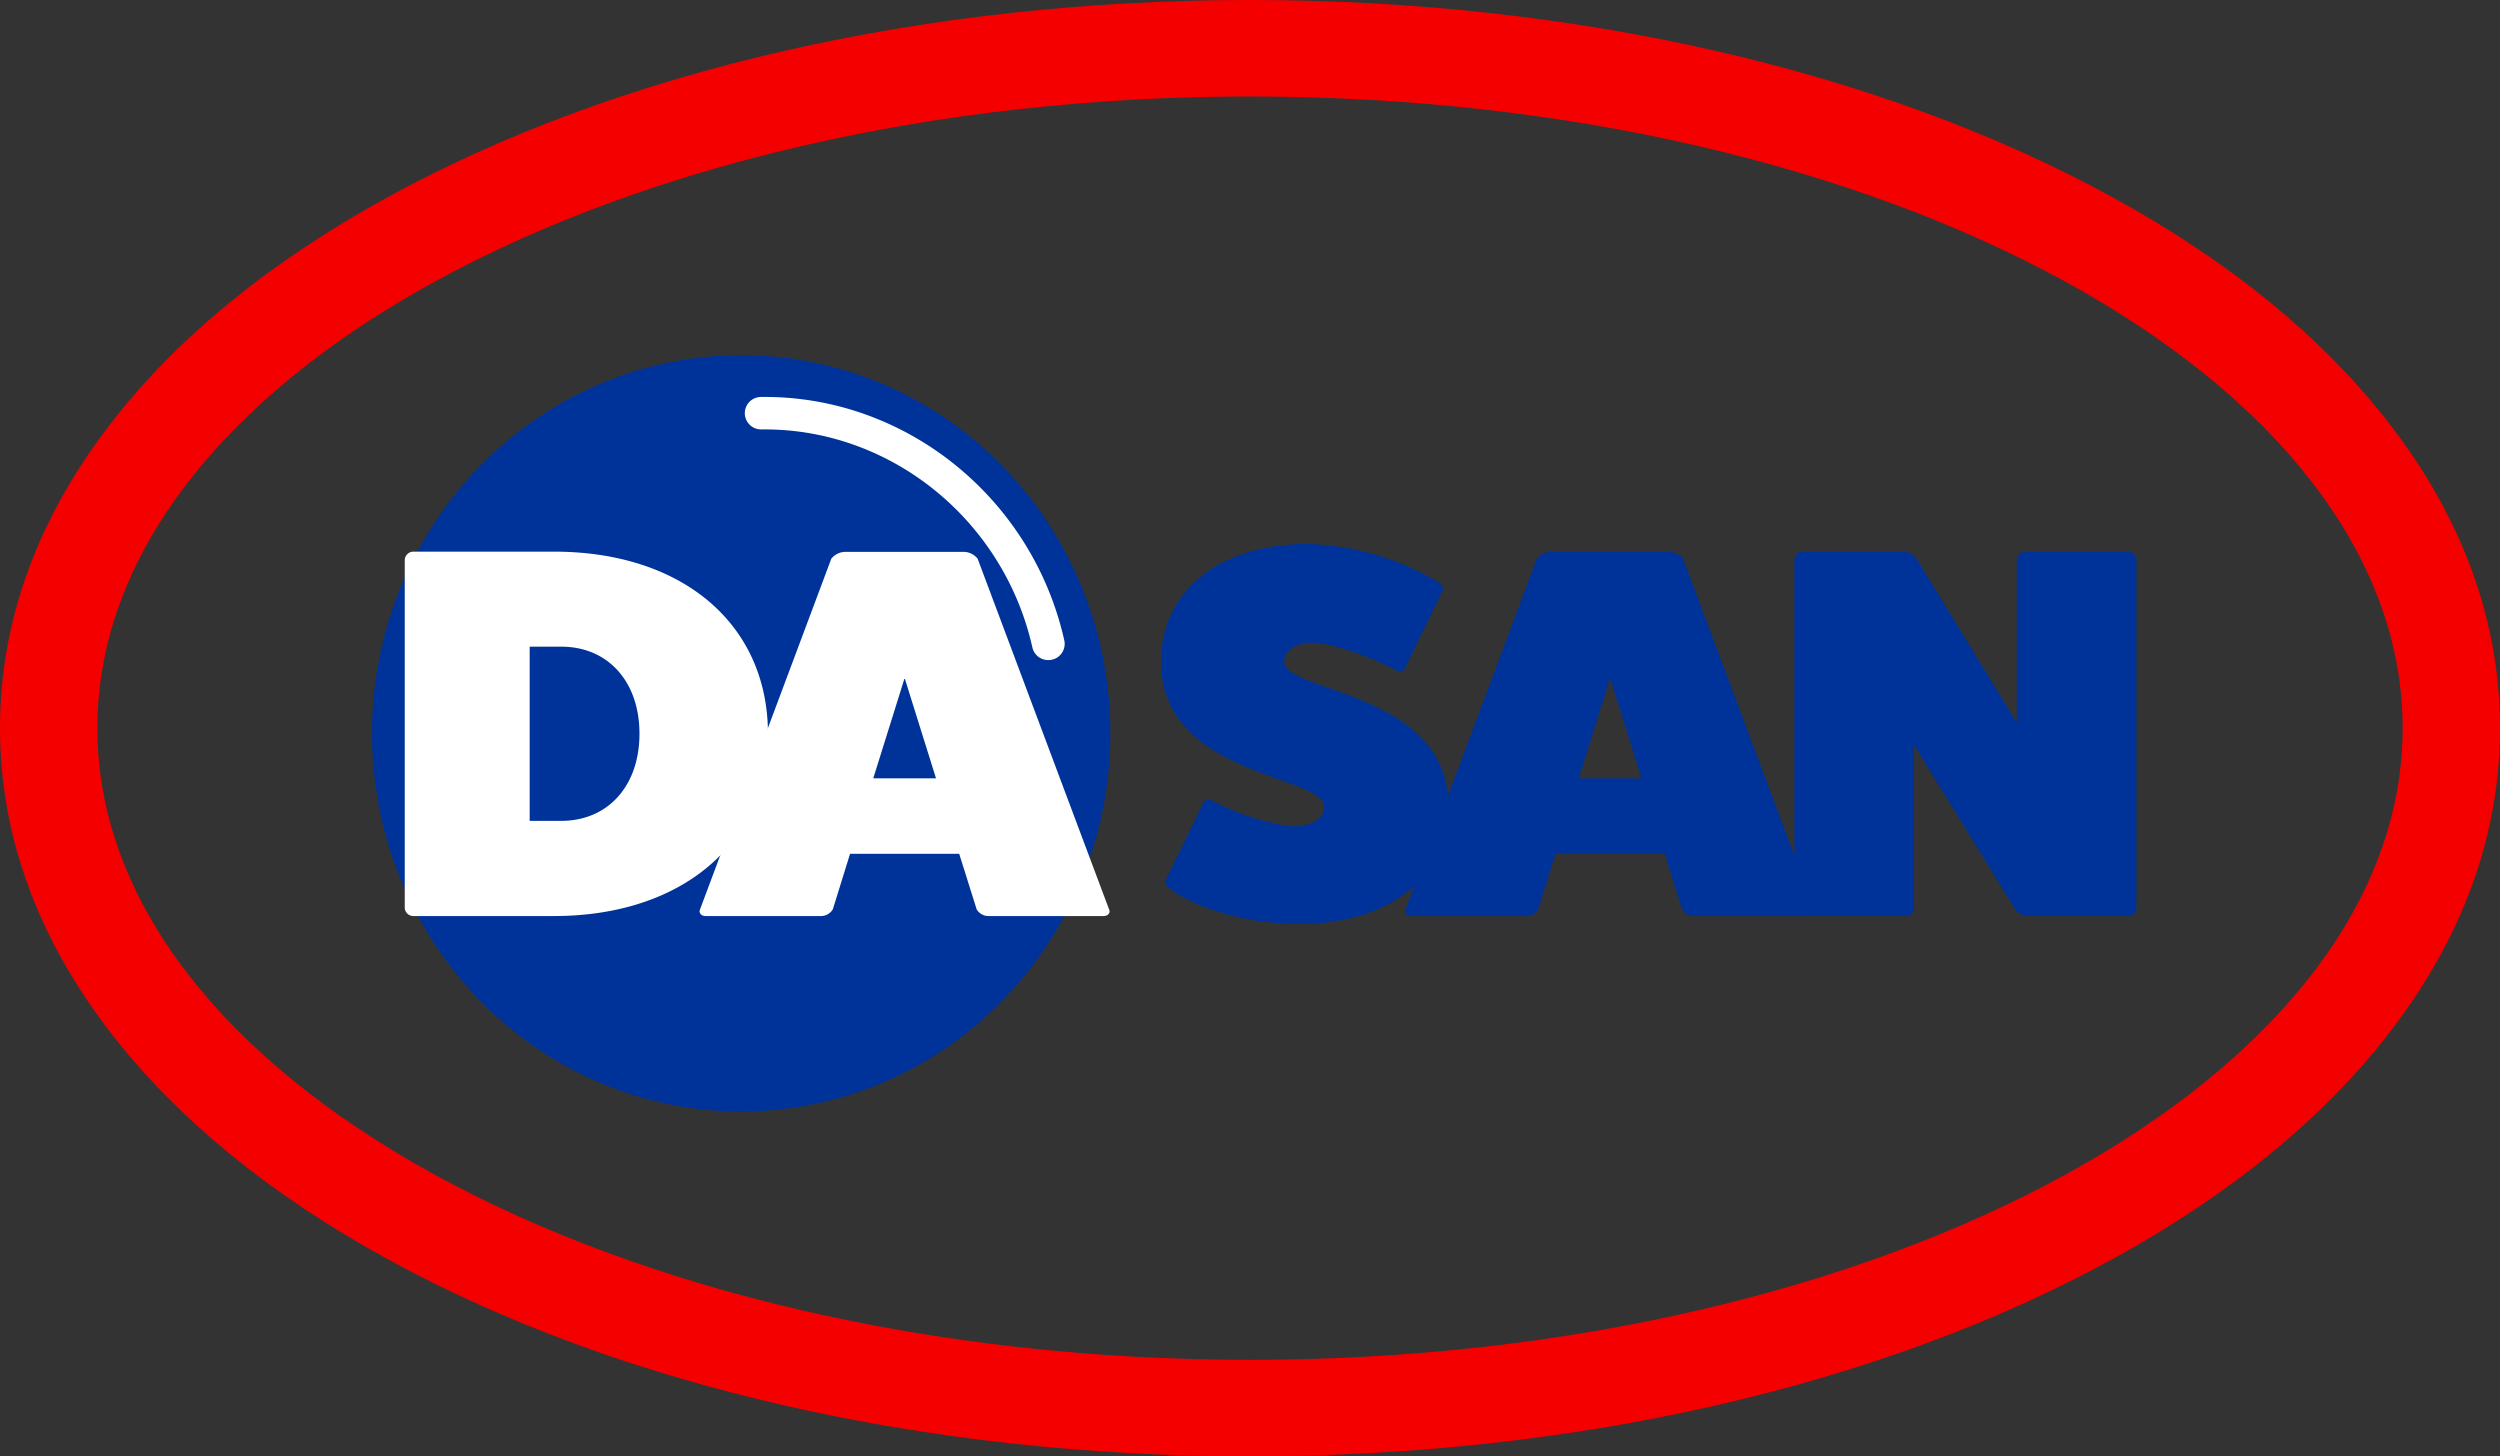
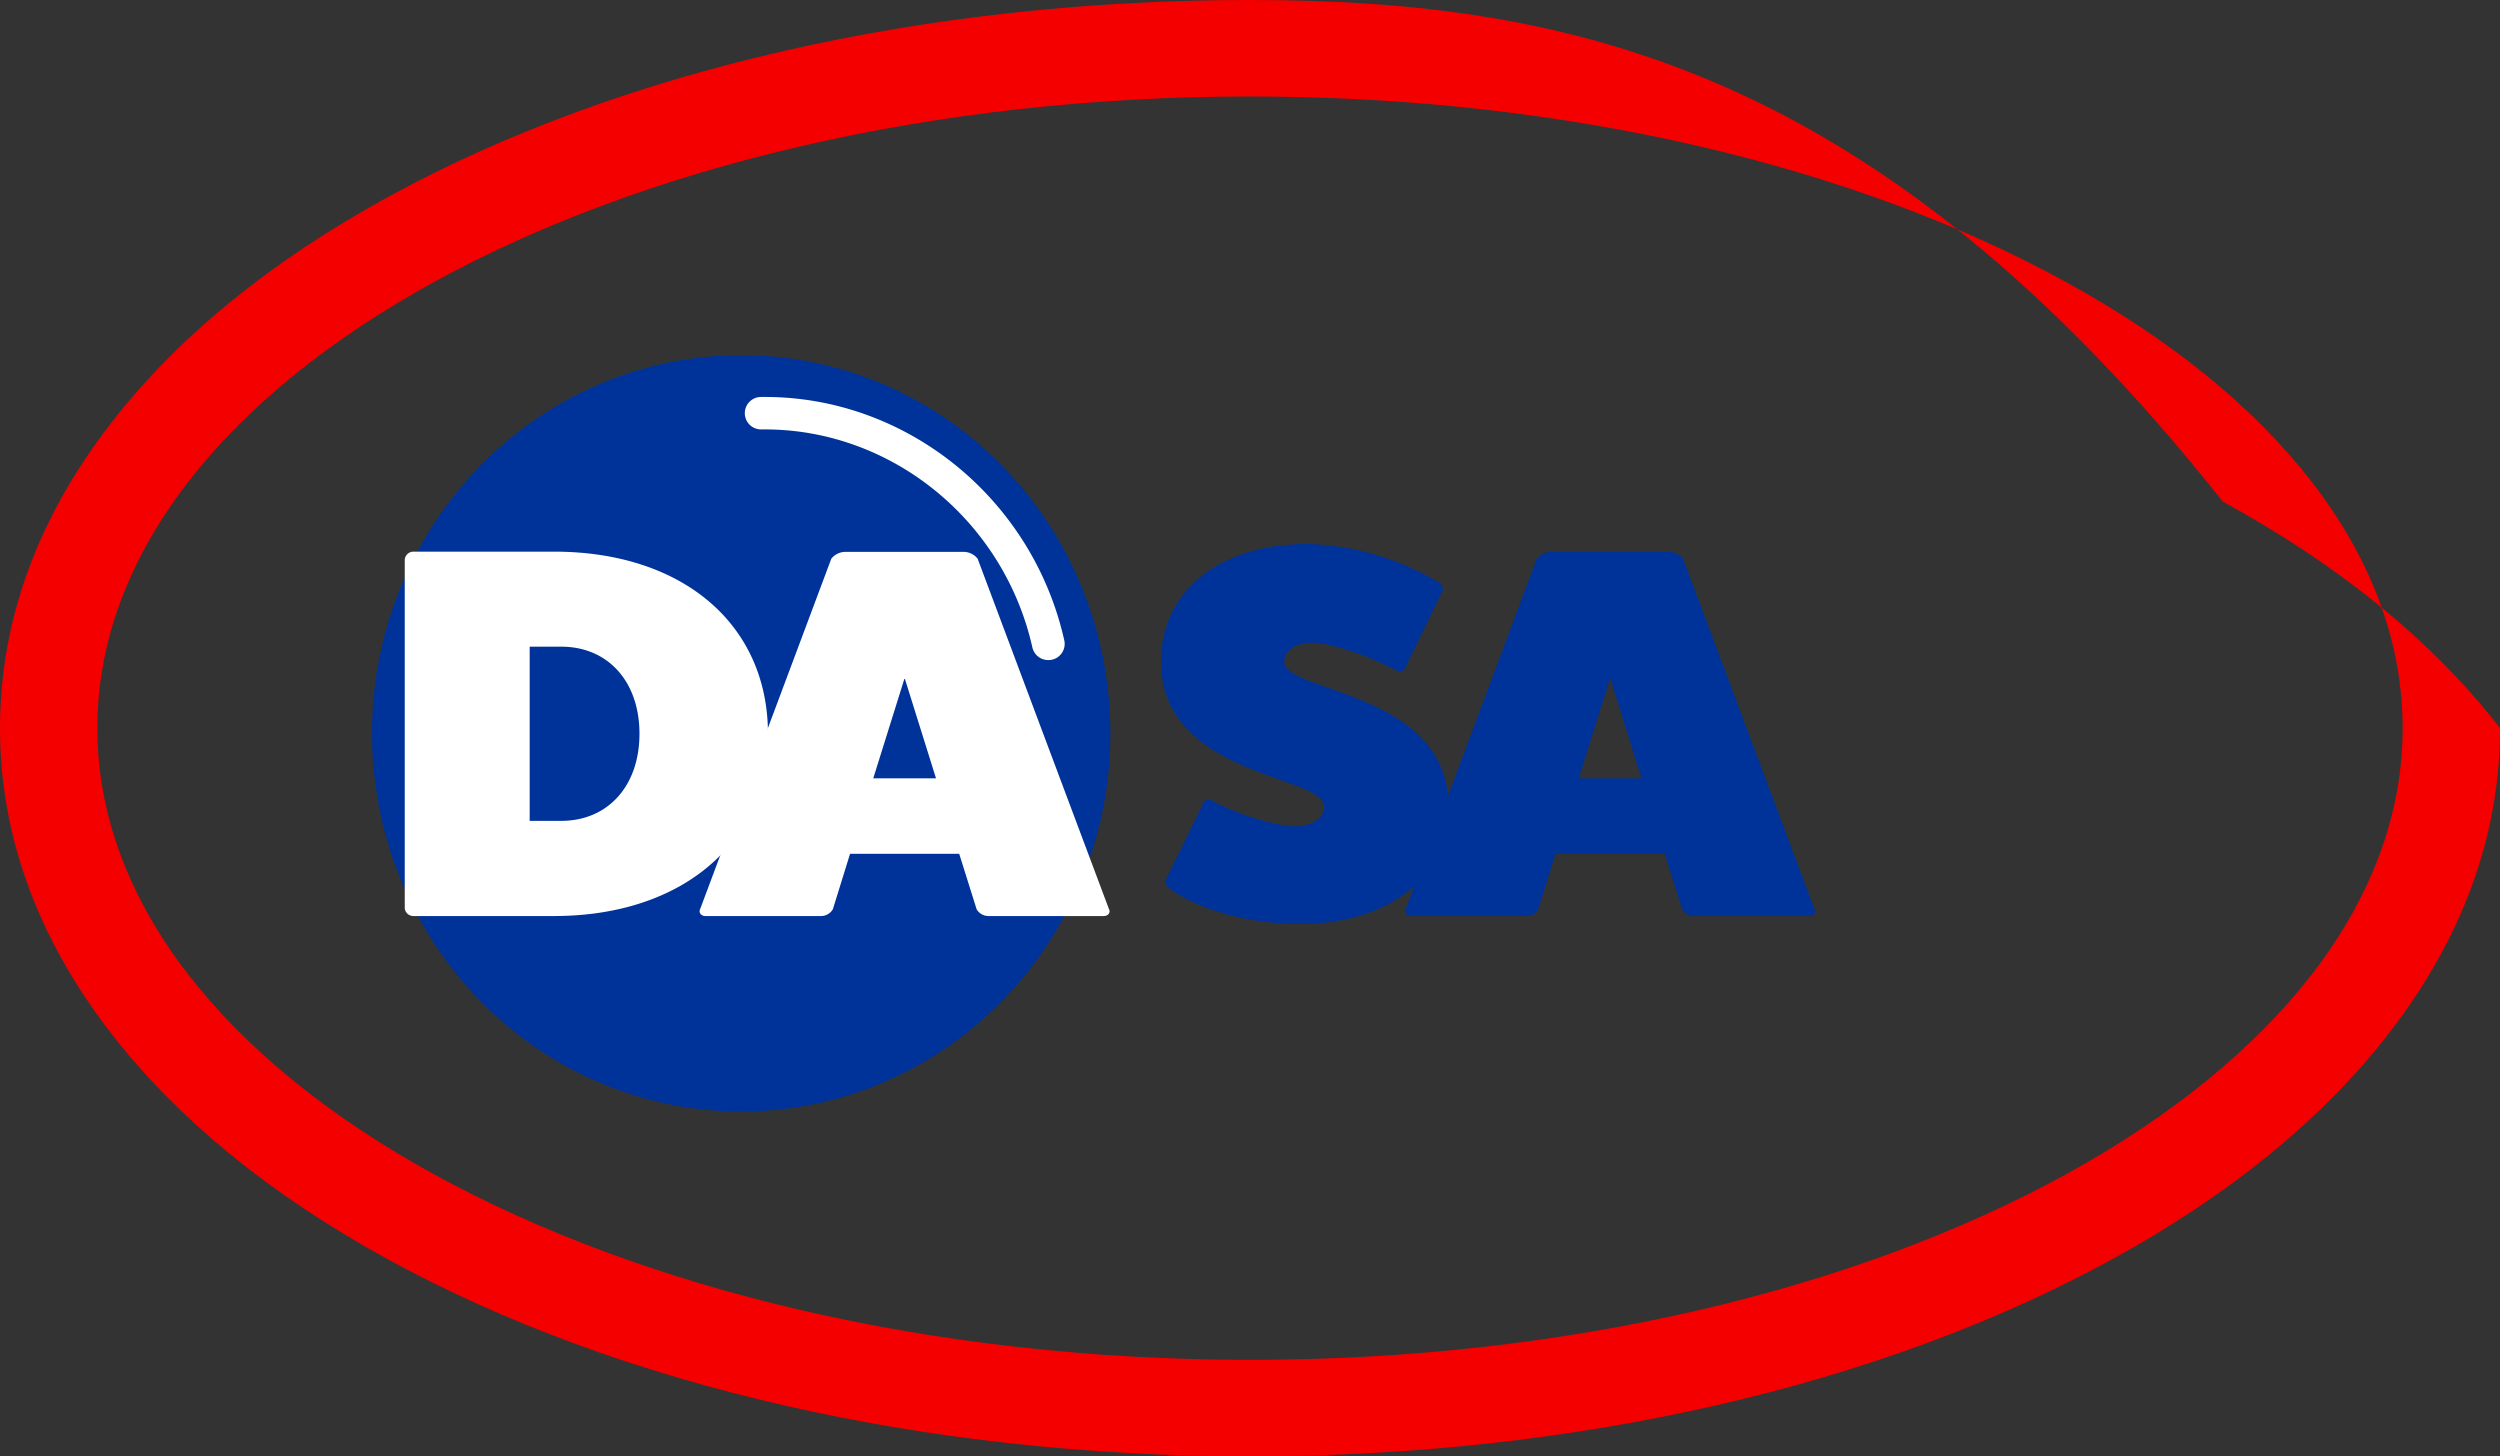
<svg xmlns="http://www.w3.org/2000/svg" viewBox="0 0 462.26 269.28">
  <rect x="0" y="0" width="462.26" height="269.28" fill="#333333" stroke="none" />
  <defs>
    <style>.cls-1{fill:#039;}.cls-2{fill:#f50000;}.cls-3{fill:#fff;}</style>
  </defs>
  <g id="Capa_2" data-name="Capa 2">
    <g id="Capa_2-2" data-name="Capa 2">
      <ellipse class="cls-1" cx="137.05" cy="135.6" rx="68.27" ry="69.93" />
-       <path class="cls-2" d="M231.13,17.84c117.71,0,213.13,52.29,213.13,116.8s-95.42,116.8-213.13,116.8S18,199.15,18,134.64s95.42-116.8,213.13-116.8m0-17.84C171.21,0,114.59,12.94,71.71,36.44c-21.76,11.92-39,26-51.26,41.9C6.88,95.92,0,114.86,0,134.64s6.88,38.72,20.45,56.3c12.26,15.88,29.5,30,51.26,41.9,42.88,23.5,99.5,36.44,159.42,36.44s116.54-12.94,159.42-36.44c21.76-11.92,39-26,51.26-41.9,13.57-17.58,20.45-36.52,20.45-56.3s-6.88-38.72-20.45-56.3c-12.25-15.88-29.5-30-51.26-41.9C347.67,12.94,291.06,0,231.13,0Z" />
+       <path class="cls-2" d="M231.13,17.84c117.71,0,213.13,52.29,213.13,116.8s-95.42,116.8-213.13,116.8S18,199.15,18,134.64s95.42-116.8,213.13-116.8m0-17.84C171.21,0,114.59,12.94,71.71,36.44c-21.76,11.92-39,26-51.26,41.9C6.88,95.92,0,114.86,0,134.64s6.88,38.72,20.45,56.3c12.26,15.88,29.5,30,51.26,41.9,42.88,23.5,99.5,36.44,159.42,36.44s116.54-12.94,159.42-36.44c21.76-11.92,39-26,51.26-41.9,13.57-17.58,20.45-36.52,20.45-56.3c-12.25-15.88-29.5-30-51.26-41.9C347.67,12.94,291.06,0,231.13,0Z" />
      <path class="cls-3" d="M102.42,102C126.2,102,142,115.41,142,135.71c0,20.11-15.81,33.67-39.59,33.67h-26a1.6,1.6,0,0,1-1.57-1.46V103.51A1.61,1.61,0,0,1,76.4,102Zm1.35,49.78c8.63,0,14.47-6.45,14.47-16.11s-5.84-16.1-14.47-16.1H97.94v32.21Z" />
      <path class="cls-3" d="M205.06,168.12c.32.58-.11,1.26-1,1.26H182.84a2.54,2.54,0,0,1-2.26-1.26l-3.22-10.25H157.18L154,168.12a2.54,2.54,0,0,1-2.26,1.26H130.45c-.86,0-1.29-.68-1-1.26l24.26-64.81a3.38,3.38,0,0,1,2.58-1.27h21.9a3.34,3.34,0,0,1,2.58,1.27Zm-37.79-42.75-5.8,18.54h11.6Z" />
      <path class="cls-1" d="M222.29,148.89a1.22,1.22,0,0,1,1.93-.78c4.94,2.54,10.85,4.39,14.93,4.68,3.43,0,5.69-1.46,5.69-3.71,0-5.75-30.17-5.46-30.17-26.74,0-13.08,10.84-21.76,27.16-21.76a49.81,49.81,0,0,1,24,7c.86.48,1.18,1.26.86,1.75L260,123.12a1.22,1.22,0,0,1-1.93.78c-5.26-2.73-11.38-4.78-15.14-5.07-3.32,0-5.47,1.37-5.47,3.51,0,5.76,30.38,5.37,30.38,26.84,0,13-11.06,21.67-27.59,21.67-9,0-18.47-2.54-23.83-6.44-.86-.59-1.19-1.27-.86-1.76Z" />
      <path class="cls-1" d="M335.51,168.12c.32.58-.11,1.26-1,1.26H313.29a2.54,2.54,0,0,1-2.26-1.26l-3.22-10.25H287.63l-3.22,10.25a2.54,2.54,0,0,1-2.26,1.26H260.89c-.86,0-1.28-.68-1-1.26l24.26-64.81a3.34,3.34,0,0,1,2.58-1.27h21.9a3.38,3.38,0,0,1,2.58,1.27Zm-37.79-42.75-5.8,18.54h11.6Z" />
-       <path class="cls-1" d="M393.42,102a1.52,1.52,0,0,1,1.61,1.47V168a1.5,1.5,0,0,1-1.61,1.36H374.85a3,3,0,0,1-2.26-1.26l-18.68-30.36V168a1.5,1.5,0,0,1-1.61,1.36h-19a1.47,1.47,0,0,1-1.51-1.36V103.51A1.49,1.49,0,0,1,333.3,102h18.57a2.91,2.91,0,0,1,2.47,1.27l18.57,30.35V103.51a1.56,1.56,0,0,1,1.51-1.47Z" />
      <path class="cls-3" d="M193.82,122.05a3,3,0,0,1-2.93-2.34c-5.27-23.45-26-40.31-49.46-40.31h-.71a3,3,0,0,1,0-6h.75c26.24,0,49.44,18.81,55.32,45a3,3,0,0,1-2.27,3.58A3,3,0,0,1,193.82,122.05Z" />
    </g>
  </g>
</svg>